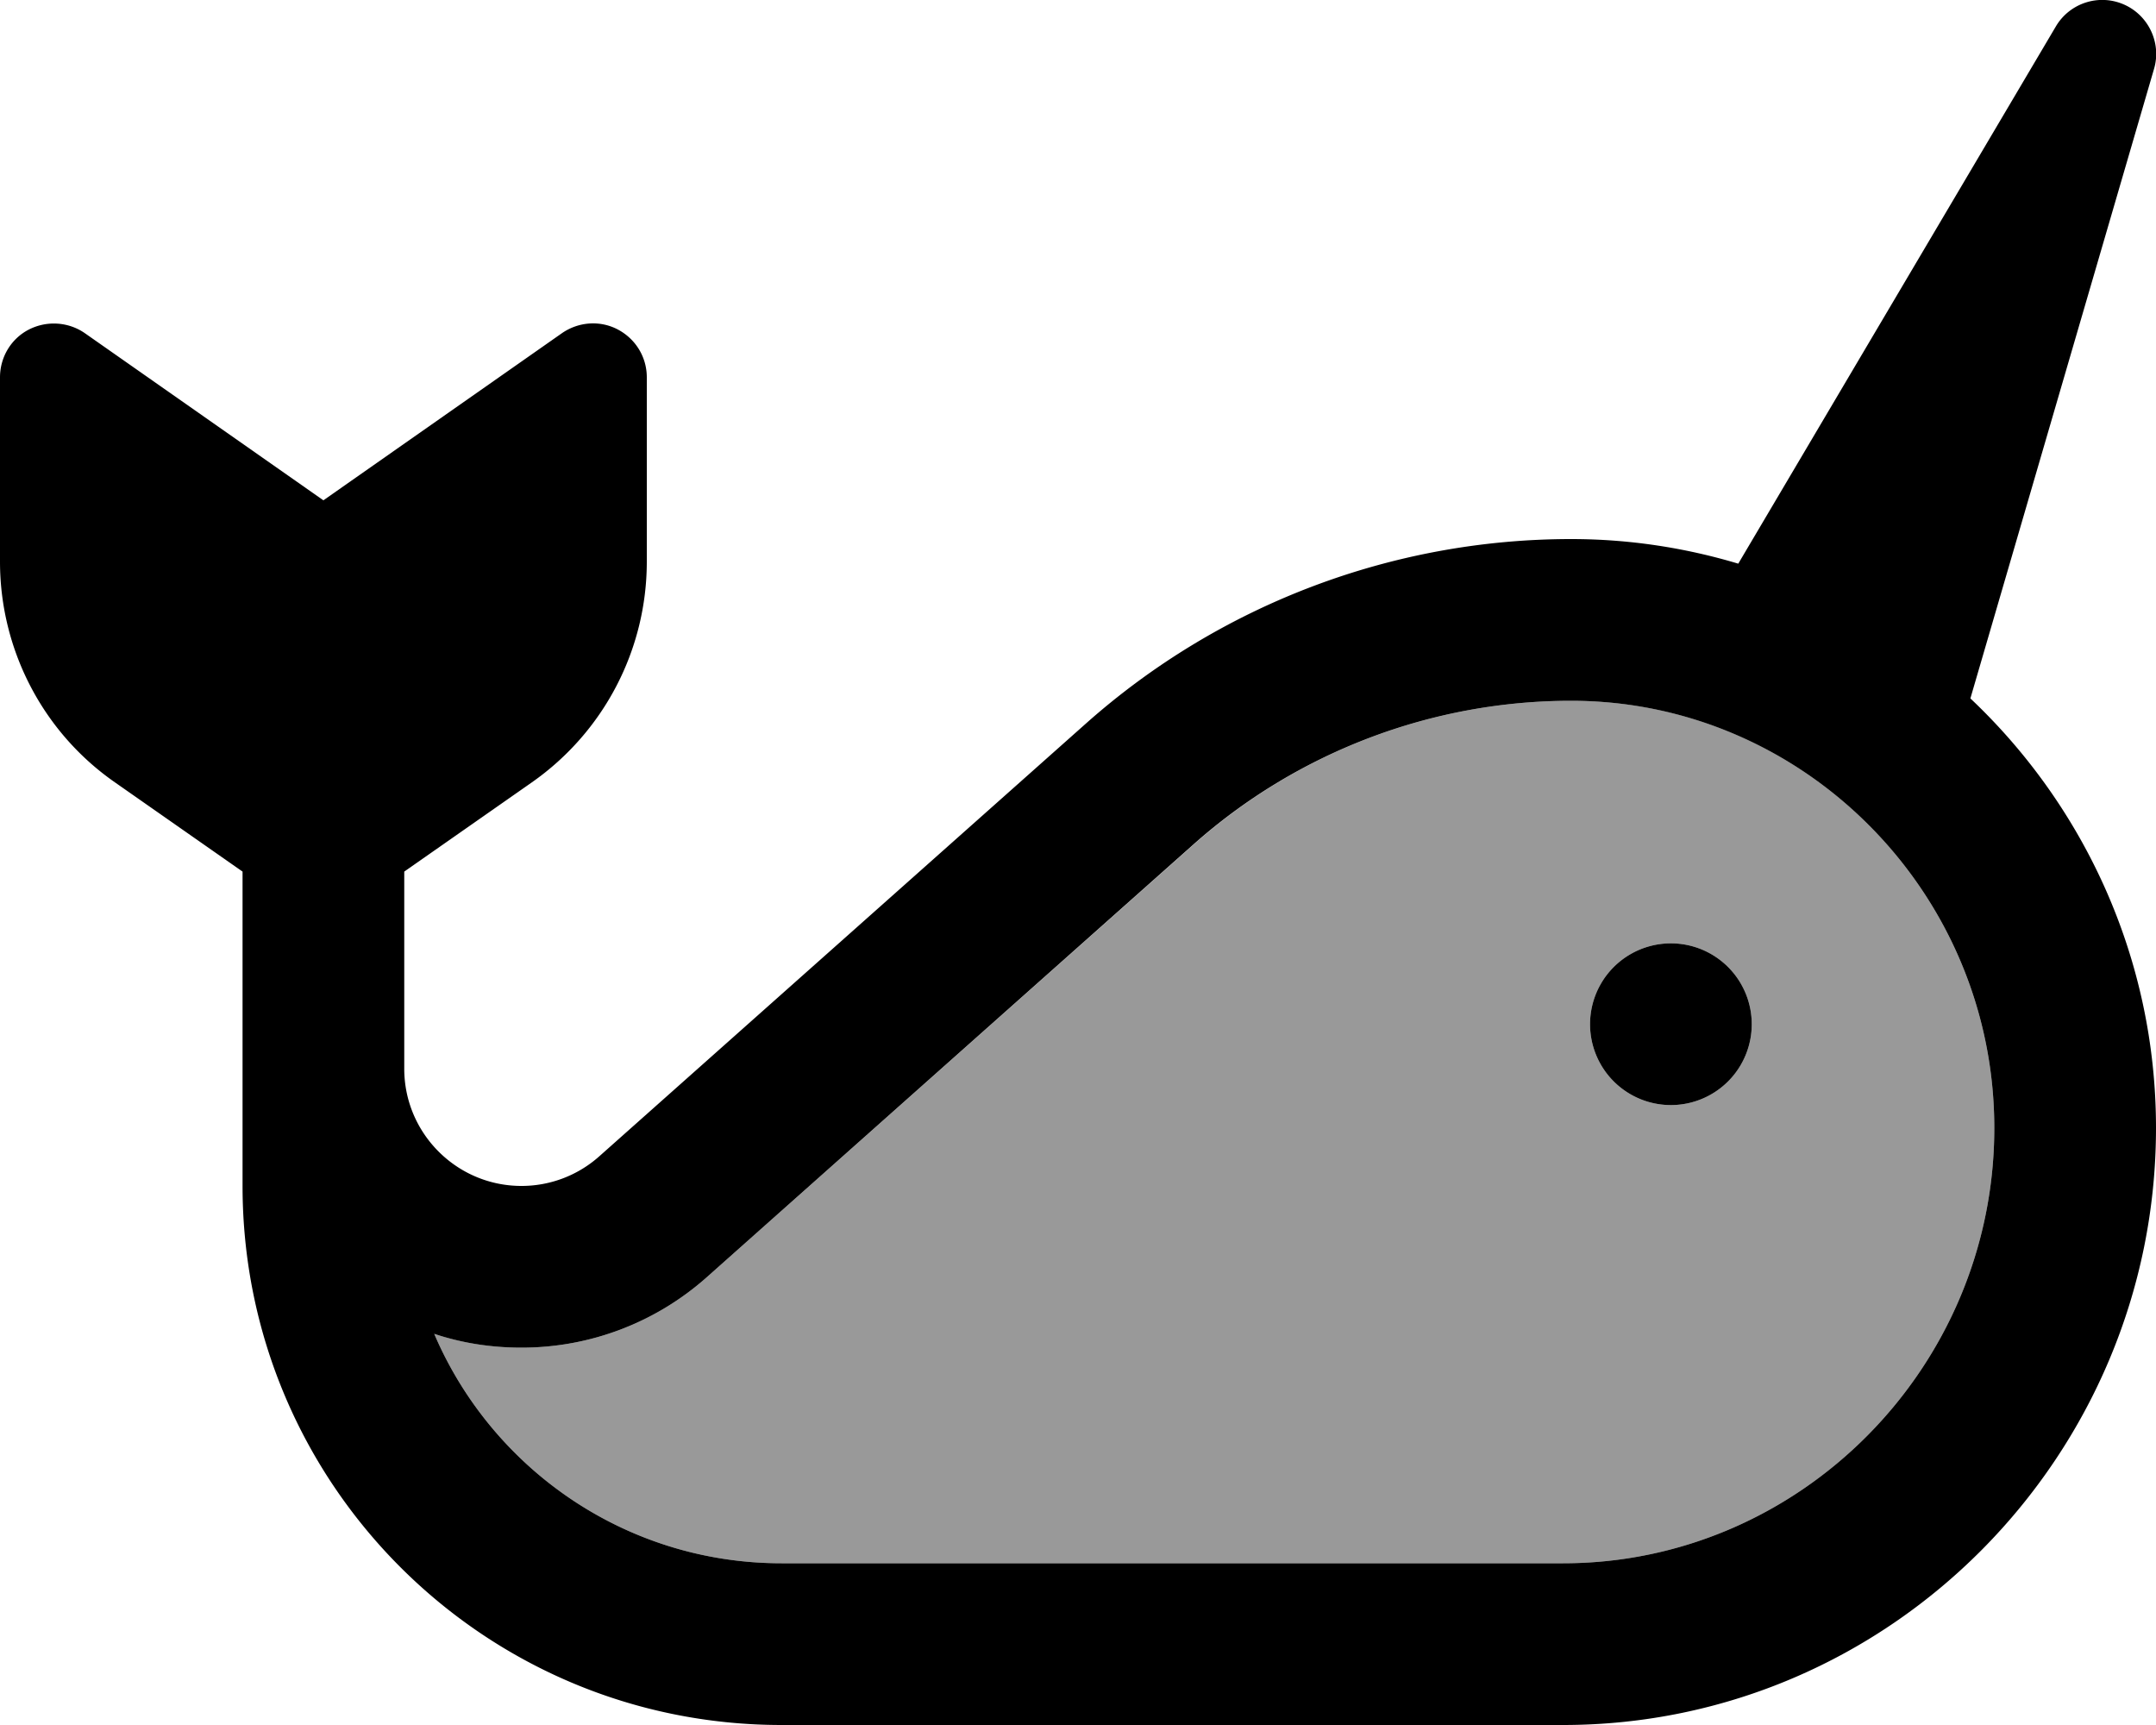
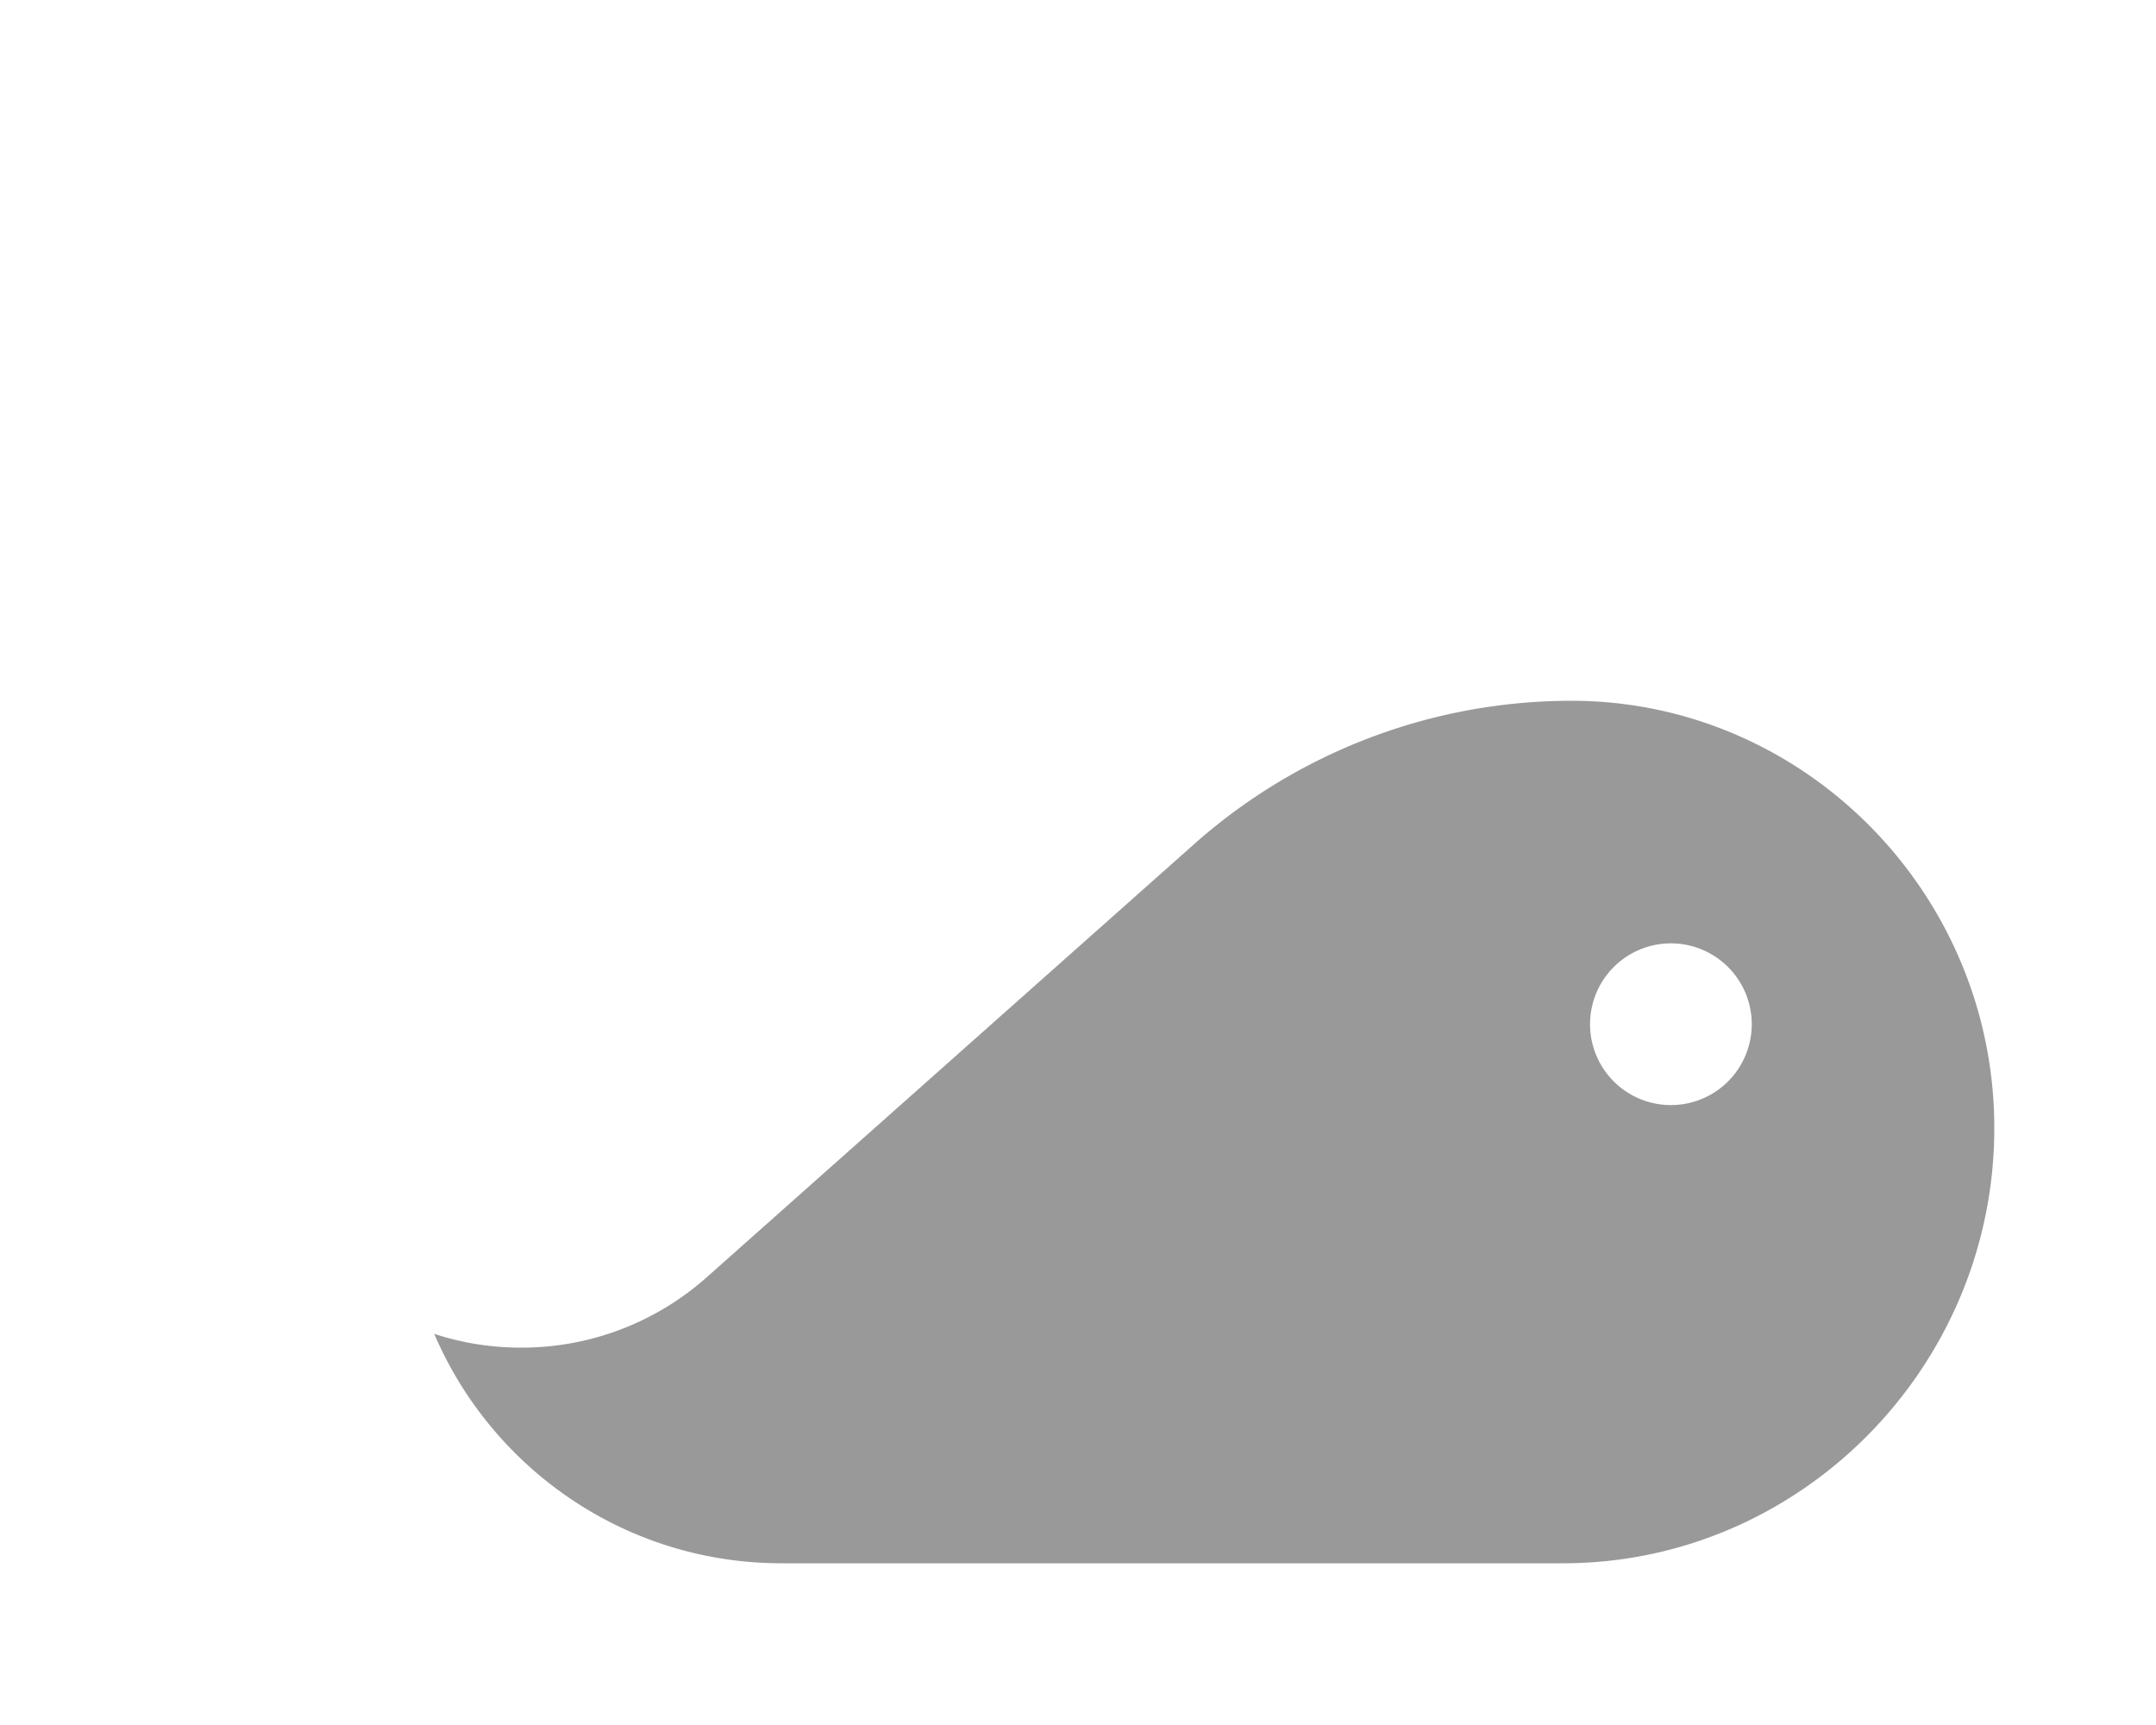
<svg xmlns="http://www.w3.org/2000/svg" viewBox="0 0 640 512">
  <defs>
    <style>.fa-secondary{opacity:.4}</style>
  </defs>
  <path class="fa-secondary" d="M128.9 395.9C146 435.9 185.7 464 232 464l232 0c70.3 0 128-58.1 128-129.2C592 265 535.4 208 466.5 208c-41.4 0-81.3 15.2-112.2 42.7L209.8 379.1c-15.2 13.5-34.7 20.9-55 20.9c-9 0-17.7-1.4-25.9-4.1zM520 304a24 24 0 1 1 -48 0 24 24 0 1 1 48 0z" />
-   <path class="fa-primary" d="M639.4 20.5c2.3-7.7-1.6-16-9-19.2s-16-.4-20.1 6.5L516 167.3c-15.7-4.7-32.3-7.3-49.6-7.3c-53.1 0-104.4 19.5-144.1 54.8L177.9 343.2c-6.4 5.7-14.6 8.8-23.1 8.8c-19.2 0-34.8-15.6-34.8-34.8l0-13.2 0-45.3 37.9-26.5c21.4-15 34.1-39.4 34.1-65.5l0-54.7c0-6-3.3-11.4-8.6-14.2s-11.7-2.3-16.6 1.1L96 148.5 25.2 98.9c-4.9-3.4-11.3-3.8-16.6-1.1S0 106 0 112l0 54.7c0 26.1 12.7 50.6 34.1 65.5L72 258.7 72 304l0 13.2L72 352c0 88.4 71.6 160 160 160l232 0c97.2 0 176-80 176-177.2c0-50.1-21.2-95.5-55.1-127.5L639.4 20.5zM232 464c-46.3 0-86-28.1-103.1-68.1c8.1 2.7 16.8 4.1 25.9 4.1c20.3 0 39.8-7.4 55-20.9L354.2 250.7c30.9-27.5 70.9-42.7 112.2-42.7C535.4 208 592 265 592 334.8C592 405.9 534.3 464 464 464l-232 0zM496 328a24 24 0 1 0 0-48 24 24 0 1 0 0 48z" />
</svg>